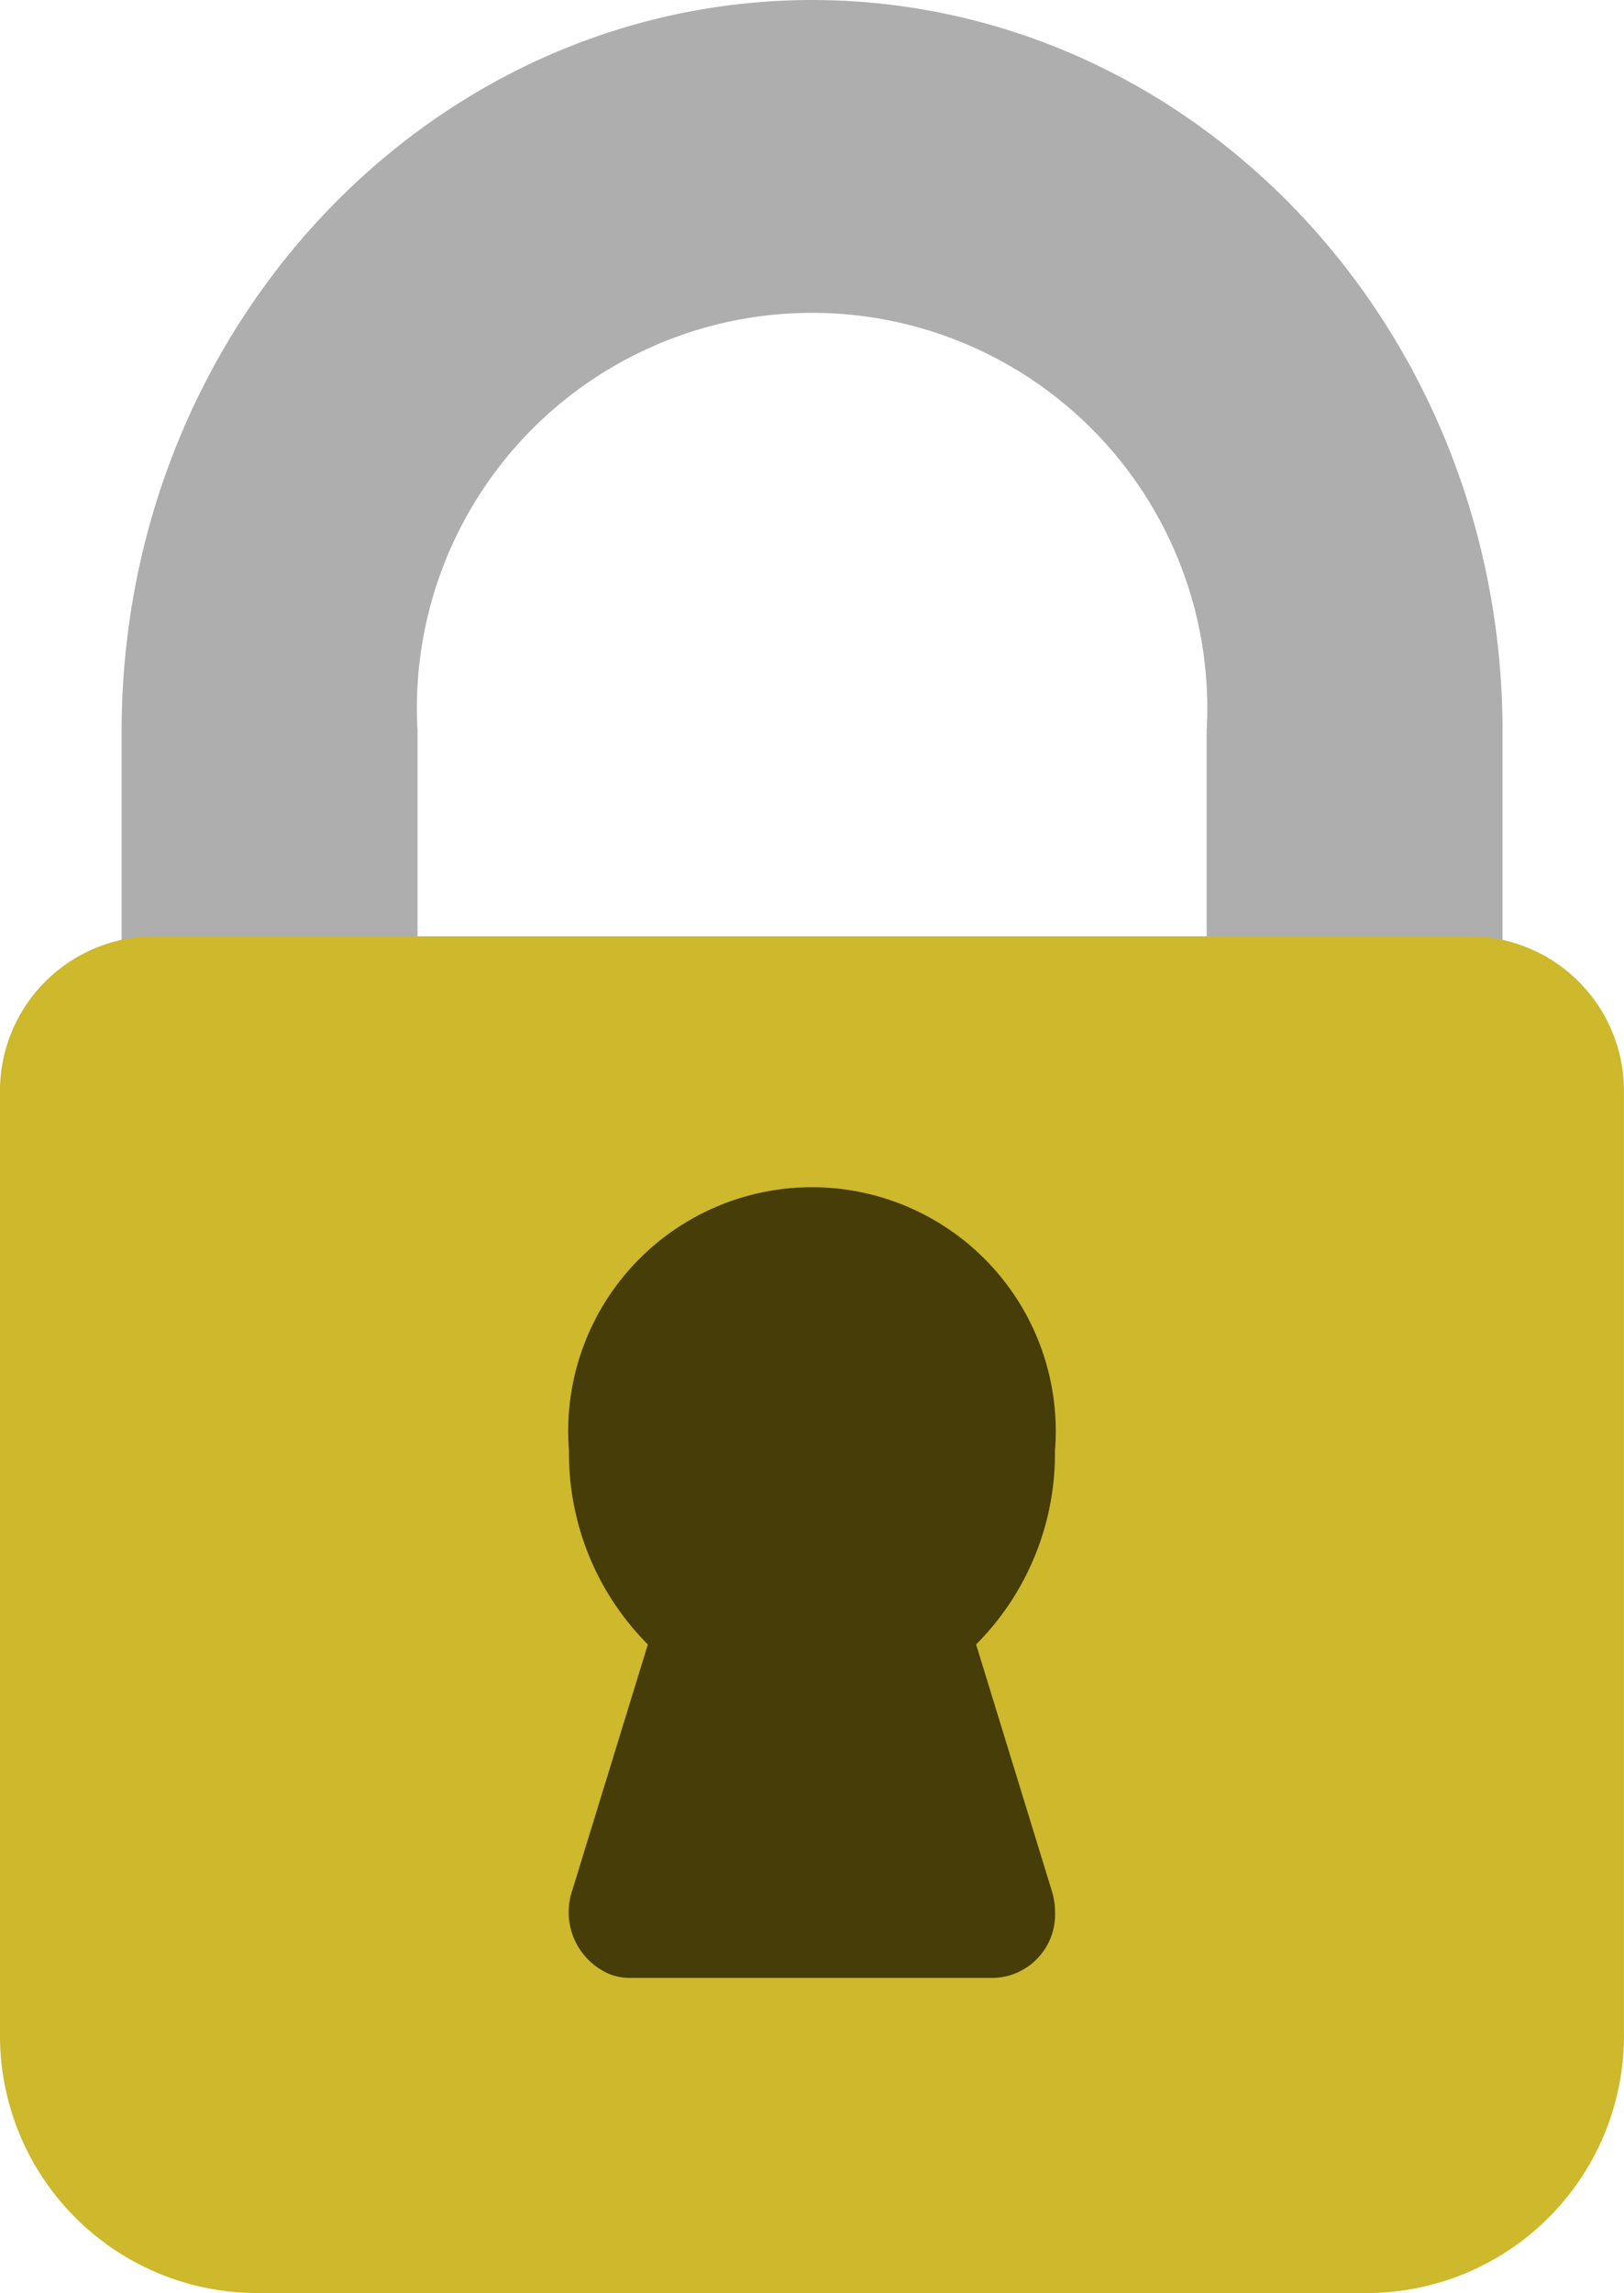
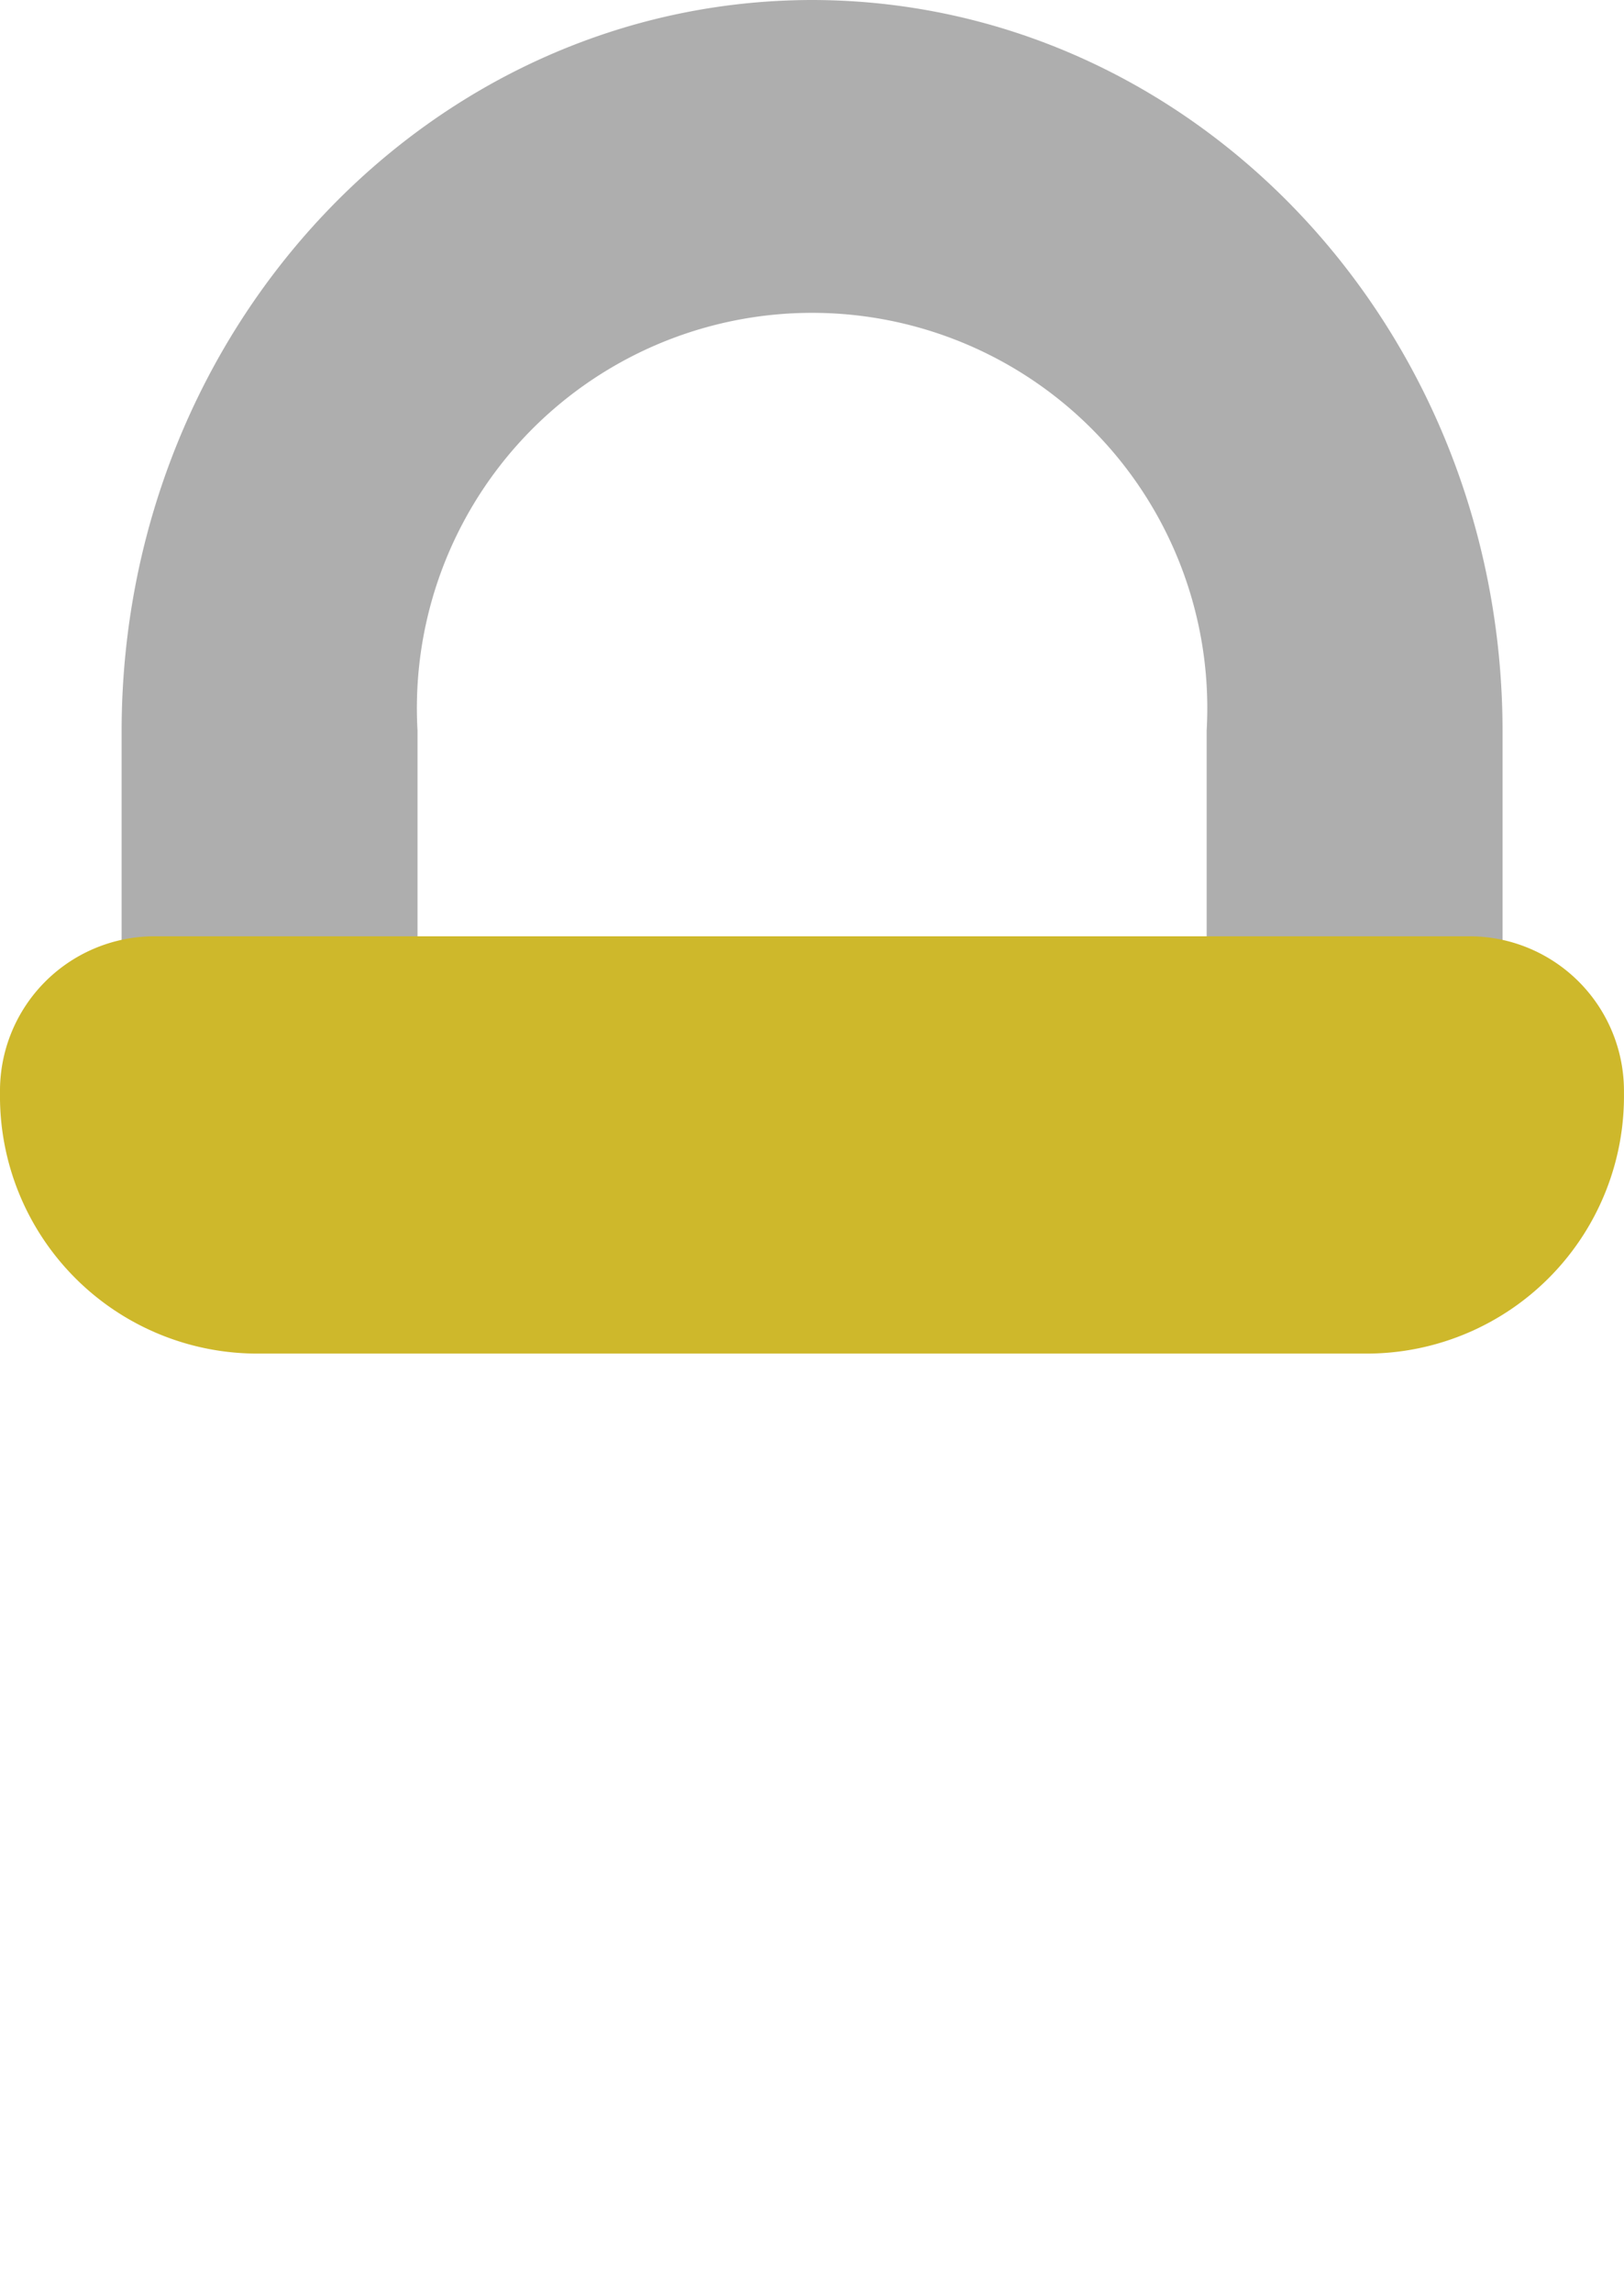
<svg xmlns="http://www.w3.org/2000/svg" width="36.761" height="51.897" viewBox="0 0 36.761 51.897">
  <g transform="translate(-85.333)">
    <path d="M122.3,0c-8.628.01-15.62,7.407-15.63,16.535v10.63a1.15,1.15,0,0,0,1.116,1.181h4.466a1.15,1.15,0,0,0,1.116-1.181V16.535a8.946,8.946,0,1,1,17.863,0v10.63a1.15,1.15,0,0,0,1.116,1.181h4.466a1.15,1.15,0,0,0,1.116-1.181V16.535C137.917,7.407,130.925.01,122.3,0Z" transform="translate(-18.584)" fill="#aeaeae" />
-     <path d="M118.647,234.667H88.779a3.5,3.5,0,0,0-3.446,3.543v21.26a5.826,5.826,0,0,0,5.744,5.9h25.272a5.826,5.826,0,0,0,5.744-5.9V238.21a3.5,3.5,0,0,0-3.446-3.543Z" transform="translate(0 -213.478)" fill="#ceb82b" />
-     <path d="M222.533,309.016a6.117,6.117,0,0,0,1.785-4.384,5.518,5.518,0,1,0-11,0,6.117,6.117,0,0,0,1.785,4.384l-1.716,5.583a1.523,1.523,0,0,0,.87,1.886,1.281,1.281,0,0,0,.436.077h8.25a1.436,1.436,0,0,0,1.377-1.489,1.606,1.606,0,0,0-.071-.473Z" transform="translate(-115.105 -271.801)" fill="#463d08" />
+     <path d="M118.647,234.667H88.779a3.5,3.5,0,0,0-3.446,3.543a5.826,5.826,0,0,0,5.744,5.9h25.272a5.826,5.826,0,0,0,5.744-5.9V238.21a3.5,3.5,0,0,0-3.446-3.543Z" transform="translate(0 -213.478)" fill="#ceb82b" />
  </g>
</svg>